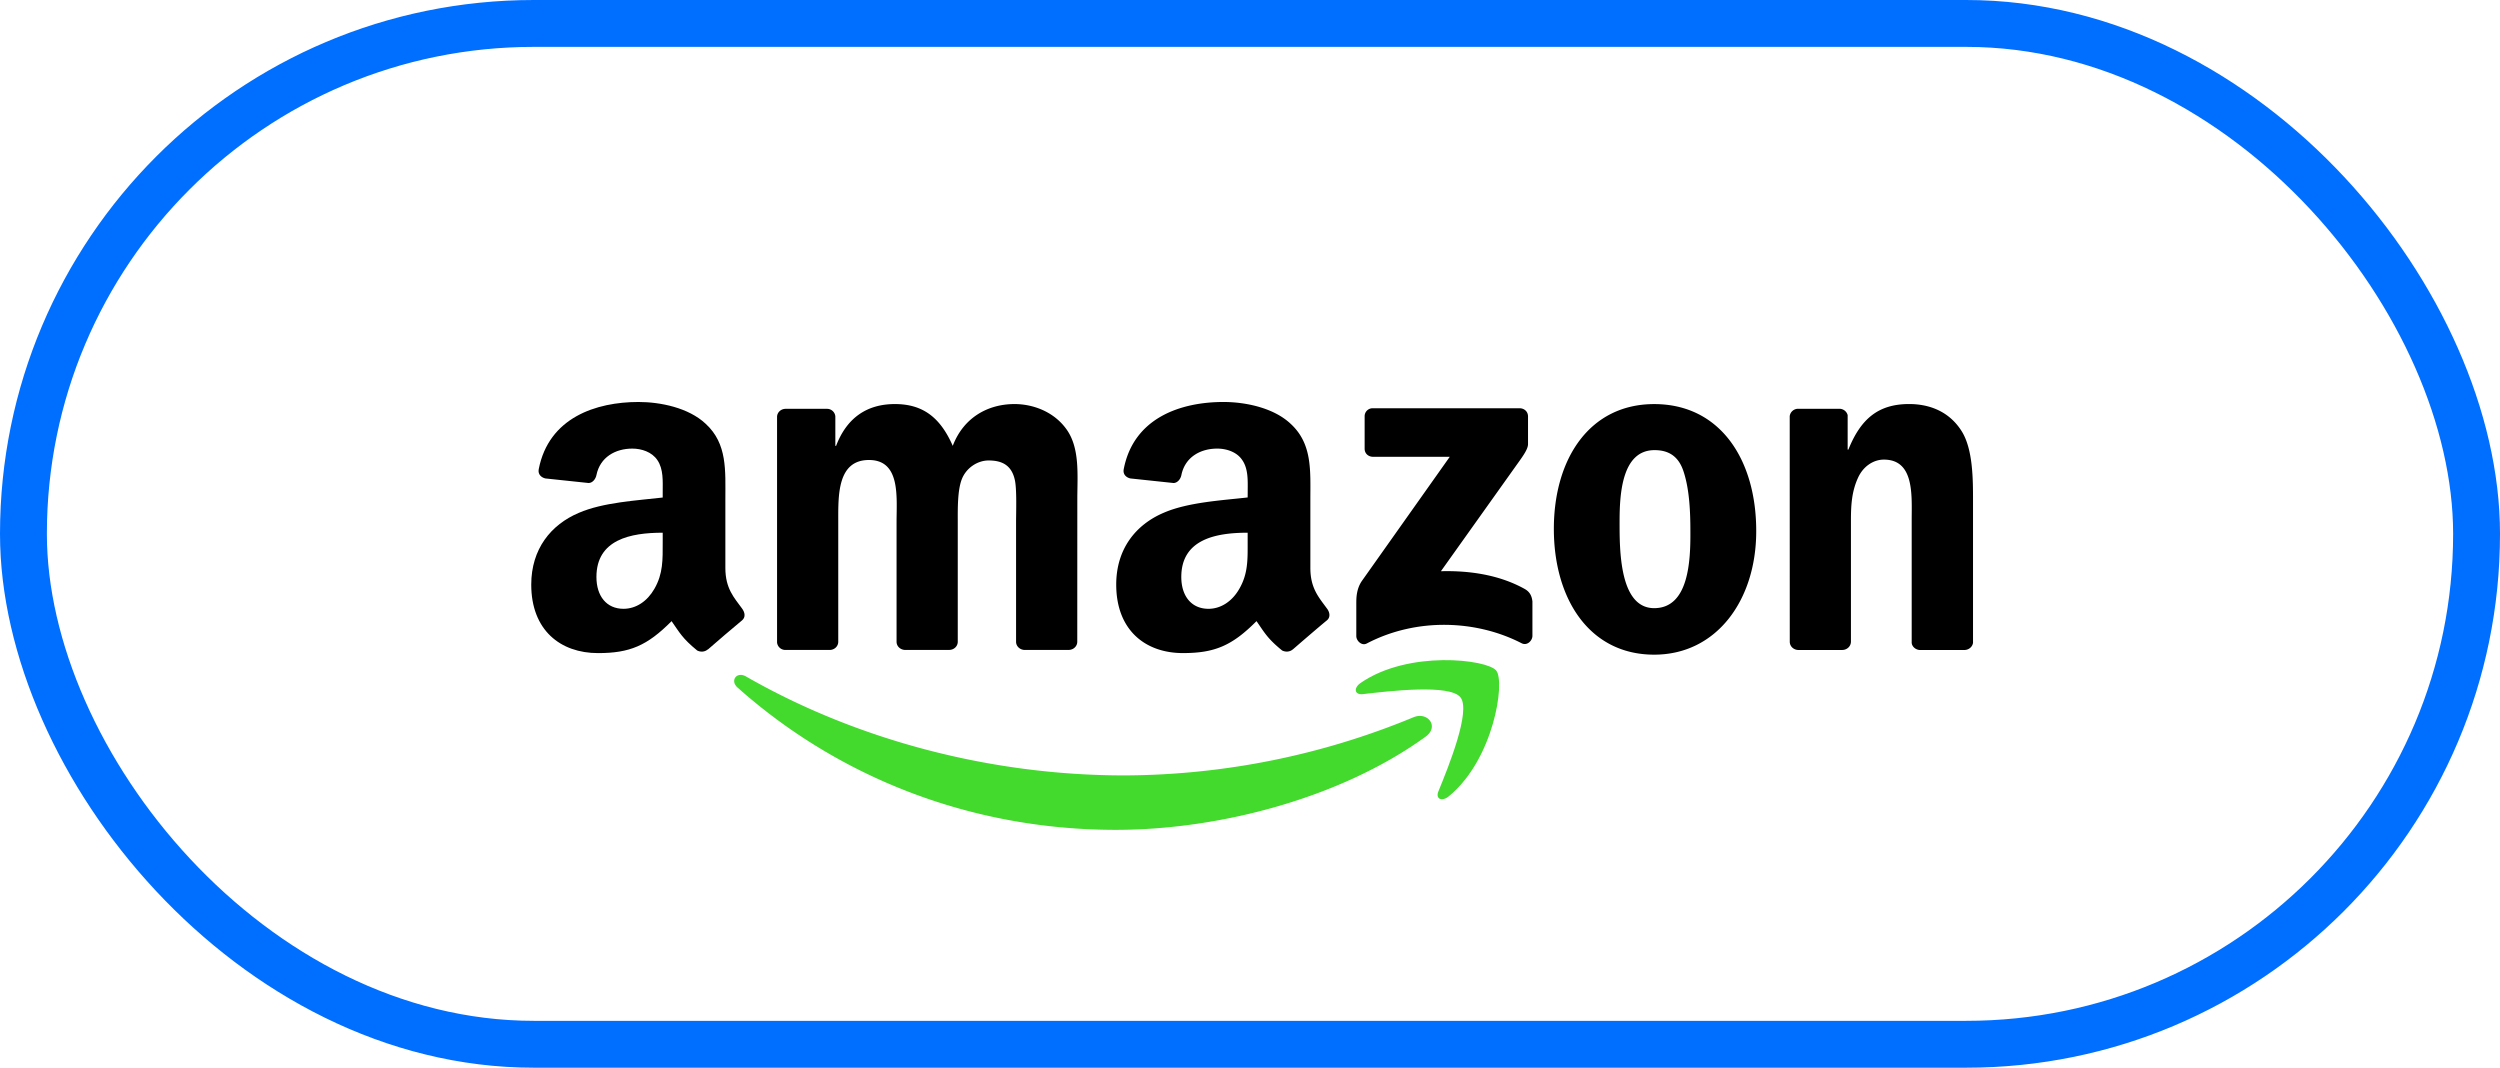
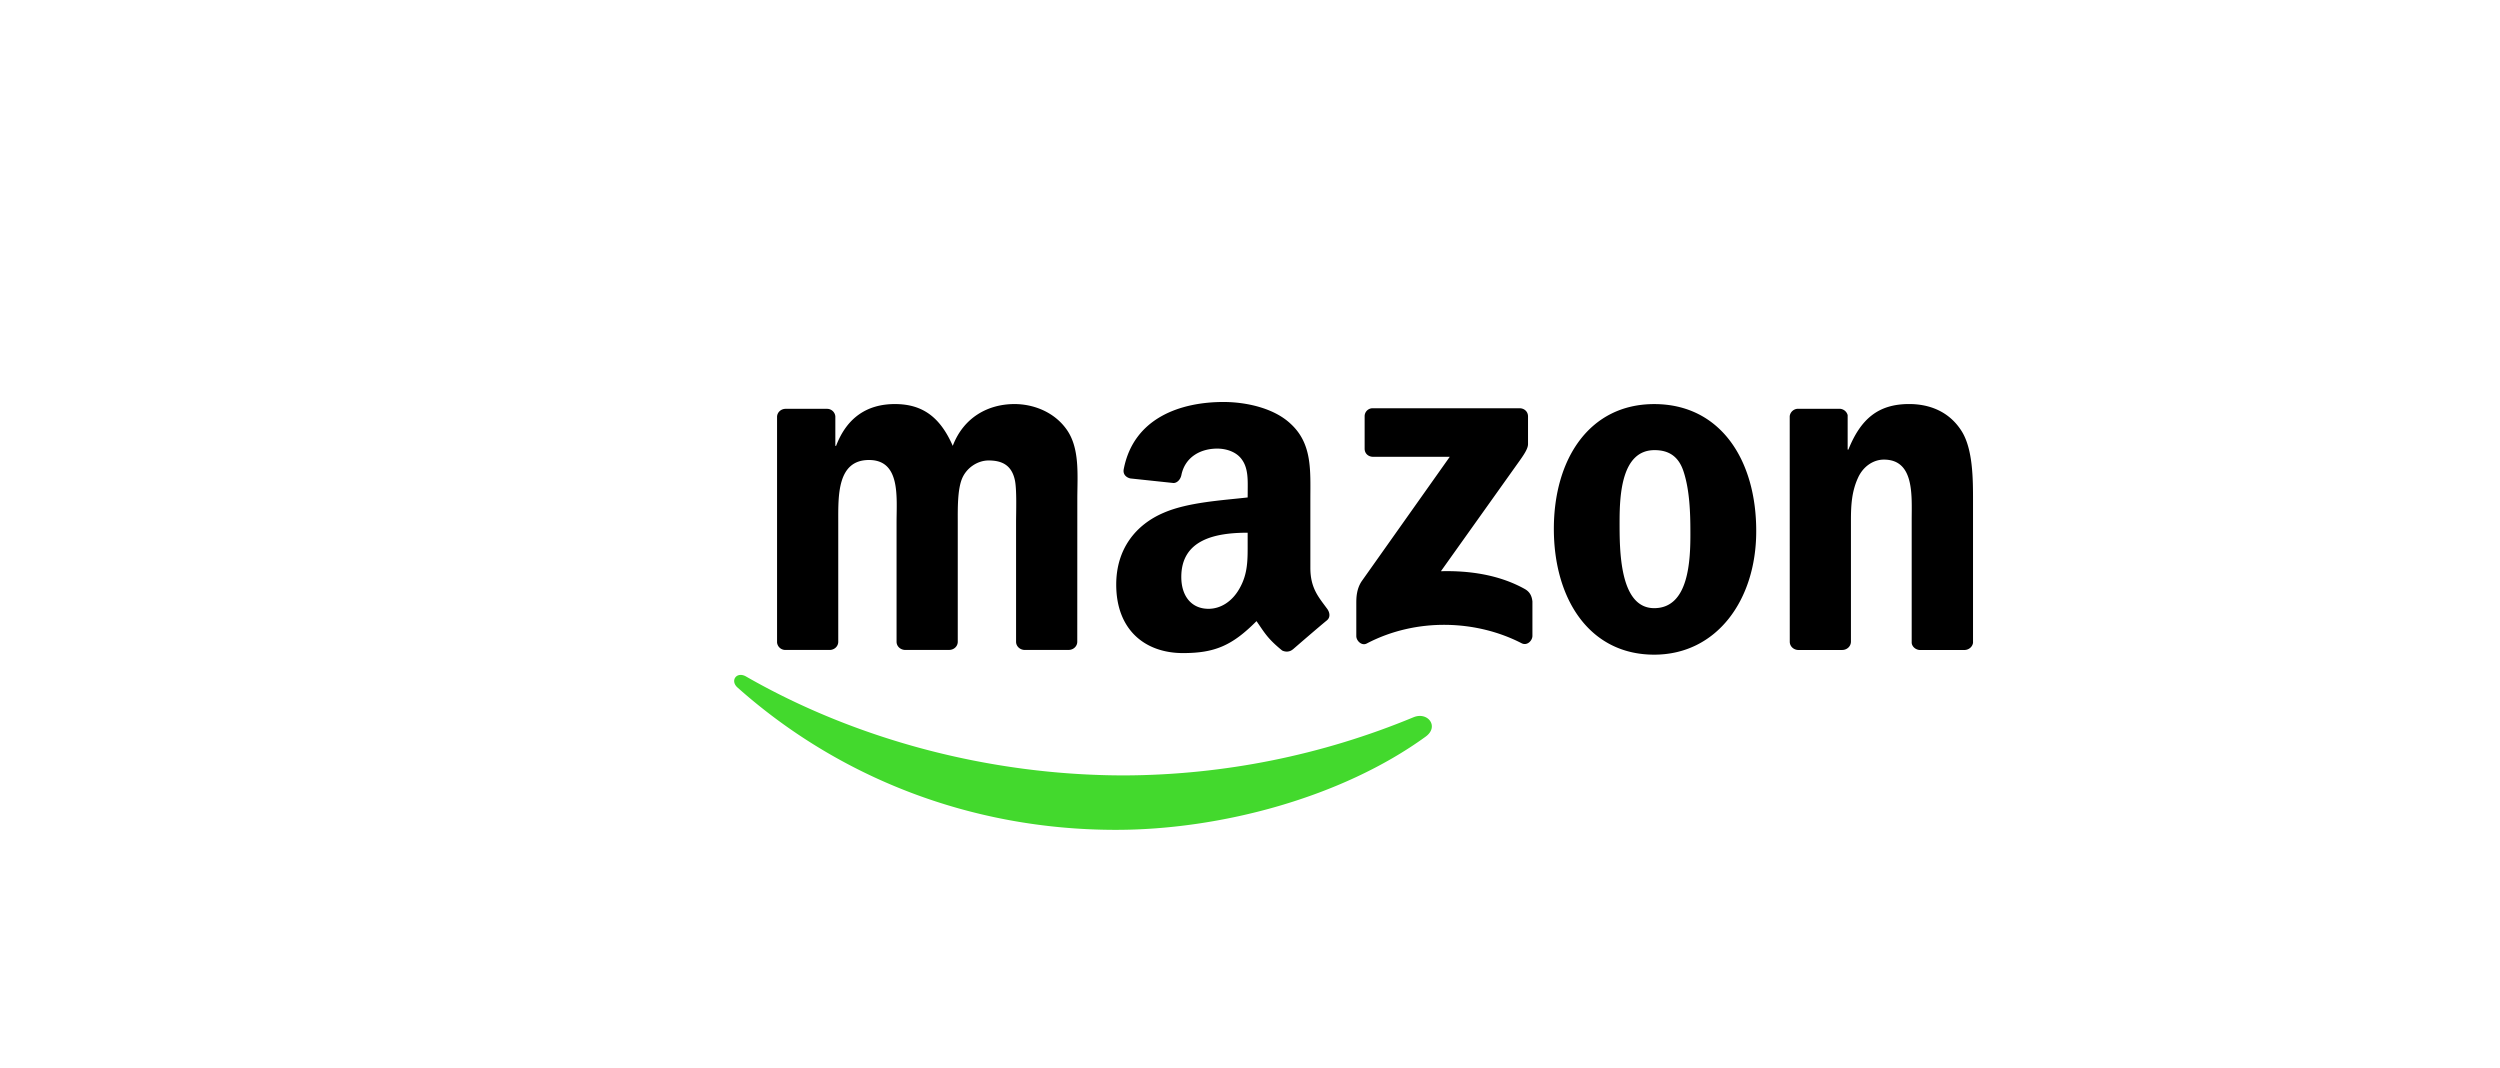
<svg xmlns="http://www.w3.org/2000/svg" width="96" height="41">
  <g fill="none" fill-rule="evenodd">
    <g fill-rule="nonzero">
      <path d="M40.937 16.463c-.48-.655-1.265-.947-1.981-.947-1.012 0-1.953.51-2.37 1.605-.48-1.094-1.15-1.605-2.222-1.605-1.056 0-1.84.51-2.258 1.605h-.029v-1.132a.319.319 0 0 0-.31-.29h-1.598c-.182 0-.33.139-.33.312v8.661a.319.319 0 0 0 .306.286h1.715c.182 0 .329-.14.329-.313v-4.593c0-1.001-.05-2.388 1.18-2.388 1.218 0 1.059 1.422 1.059 2.388v4.592c0 .167.136.3.31.313h1.71c.185 0 .33-.141.33-.313v-4.592c0-.492-.015-1.223.159-1.66.176-.437.61-.71 1.024-.71.497 0 .88.165 1.008.746.081.348.048 1.258.048 1.624v4.592c0 .167.138.3.308.313h1.712c.182 0 .33-.141.33-.313l.002-5.465c0-.93.11-1.987-.432-2.716ZM63.521 15.517c-2.479 0-3.853 2.097-3.853 4.792 0 2.68 1.357 4.83 3.853 4.83 2.398 0 3.918-2.096 3.918-4.738.006-2.734-1.373-4.884-3.918-4.884Zm0 7.836c-1.343 0-1.329-2.26-1.329-3.318 0-1.055.082-2.75 1.342-2.75.543 0 .93.235 1.12.838.226.693.257 1.566.257 2.297.006 1.111-.059 2.933-1.39 2.933ZM50.96 23.374c-.311-.43-.642-.775-.642-1.565v-2.63c0-1.113.078-2.136-.755-2.903-.657-.622-1.747-.84-2.58-.84-1.63 0-3.451.598-3.832 2.582-.04.212.115.323.255.354l1.66.176c.155-.006.27-.156.3-.309.14-.683.724-1.013 1.377-1.013.353 0 .753.128.959.44.242.346.21.821.21 1.222l-.002.214c-.993.113-2.291.184-3.221.587-1.074.456-1.826 1.389-1.826 2.758 0 1.754 1.12 2.631 2.562 2.631 1.217 0 1.886-.283 2.825-1.227.31.444.413.661.982 1.126.13.067.294.06.407-.038l.002.002c.343-.297.963-.833 1.312-1.12.138-.112.118-.296.008-.447Zm-3.05-2.552c0 .658.018 1.206-.321 1.79-.27.475-.705.766-1.182.766-.66 0-1.045-.493-1.045-1.222 0-1.439 1.309-1.7 2.548-1.7v.366ZM75.315 16.537c-.481-.747-1.235-1.021-2.003-1.022-1.181 0-1.857.564-2.334 1.749h-.028V15.94a.328.328 0 0 0-.307-.243h-1.588a.324.324 0 0 0-.33.283l.002 8.664c0 .167.135.302.31.315h1.703c.185 0 .333-.14.336-.315v-4.662c0-.585.03-1.11.274-1.64.19-.418.572-.693.992-.693 1.18 0 1.067 1.386 1.067 2.333v4.705c.014.146.149.26.302.273h1.72c.171 0 .31-.122.333-.273v-5.453c0-.838 0-2.002-.449-2.697ZM58.543 22.613c-.983-.545-2.126-.706-3.212-.678l2.923-4.104c.268-.37.422-.6.422-.779v-1.06c0-.187-.143-.315-.325-.315H52.72a.306.306 0 0 0-.318.314v1.24c0 .184.142.31.326.31h2.943l-3.381 4.776c-.205.306-.208.65-.208.851v1.258c0 .18.209.388.403.283 1.916-1.002 4.214-.902 5.946-.008.215.108.414-.104.414-.284v-1.323c-.02-.177-.079-.36-.302-.481Z" fill="#000" />
-       <path d="M57.455 25.749c-.35-.428-3.367-.796-5.207.476-.281.195-.235.465.081.43 1.035-.12 3.343-.393 3.753.123.41.518-.458 2.658-.848 3.612-.12.289.135.405.4.188 1.73-1.418 2.174-4.398 1.82-4.83Z" fill="#43D92D" />
      <path d="M54.28 27.542a29.277 29.277 0 0 1-11.092 2.234c-5.282 0-10.401-1.425-14.537-3.797-.36-.21-.63.156-.329.423 3.834 3.413 8.9 5.464 14.53 5.464 4.015 0 8.676-1.244 11.894-3.58.531-.387.079-.969-.465-.744Z" fill="#43D92D" />
-       <path d="M28.5 23.374c-.314-.43-.646-.775-.646-1.565v-2.63c0-1.113.08-2.136-.753-2.903-.658-.622-1.747-.84-2.582-.84-1.63 0-3.447.598-3.832 2.582-.04.212.118.323.255.354l1.665.176c.153-.006.267-.156.297-.309.14-.683.725-1.013 1.378-1.013.352 0 .75.128.96.44.24.346.206.821.206 1.222v.217c-.991.114-2.29.185-3.22.588-1.071.453-1.828 1.386-1.828 2.756 0 1.753 1.123 2.63 2.564 2.63 1.22 0 1.886-.283 2.825-1.227.311.444.414.661.983 1.127.128.067.291.059.405-.04l.005.003c.341-.297.962-.833 1.313-1.12.14-.116.116-.297.004-.448Zm-3.052-2.552c0 .658.019 1.206-.32 1.79-.271.475-.703.766-1.185.766-.657 0-1.04-.493-1.04-1.222 0-1.439 1.309-1.7 2.545-1.7v.366Z" fill="#000" />
    </g>
-     <rect stroke="#006FFF" stroke-width="1.8" x=".9" y=".9" width="94.2" height="39.2" rx="19.6" />
  </g>
</svg>